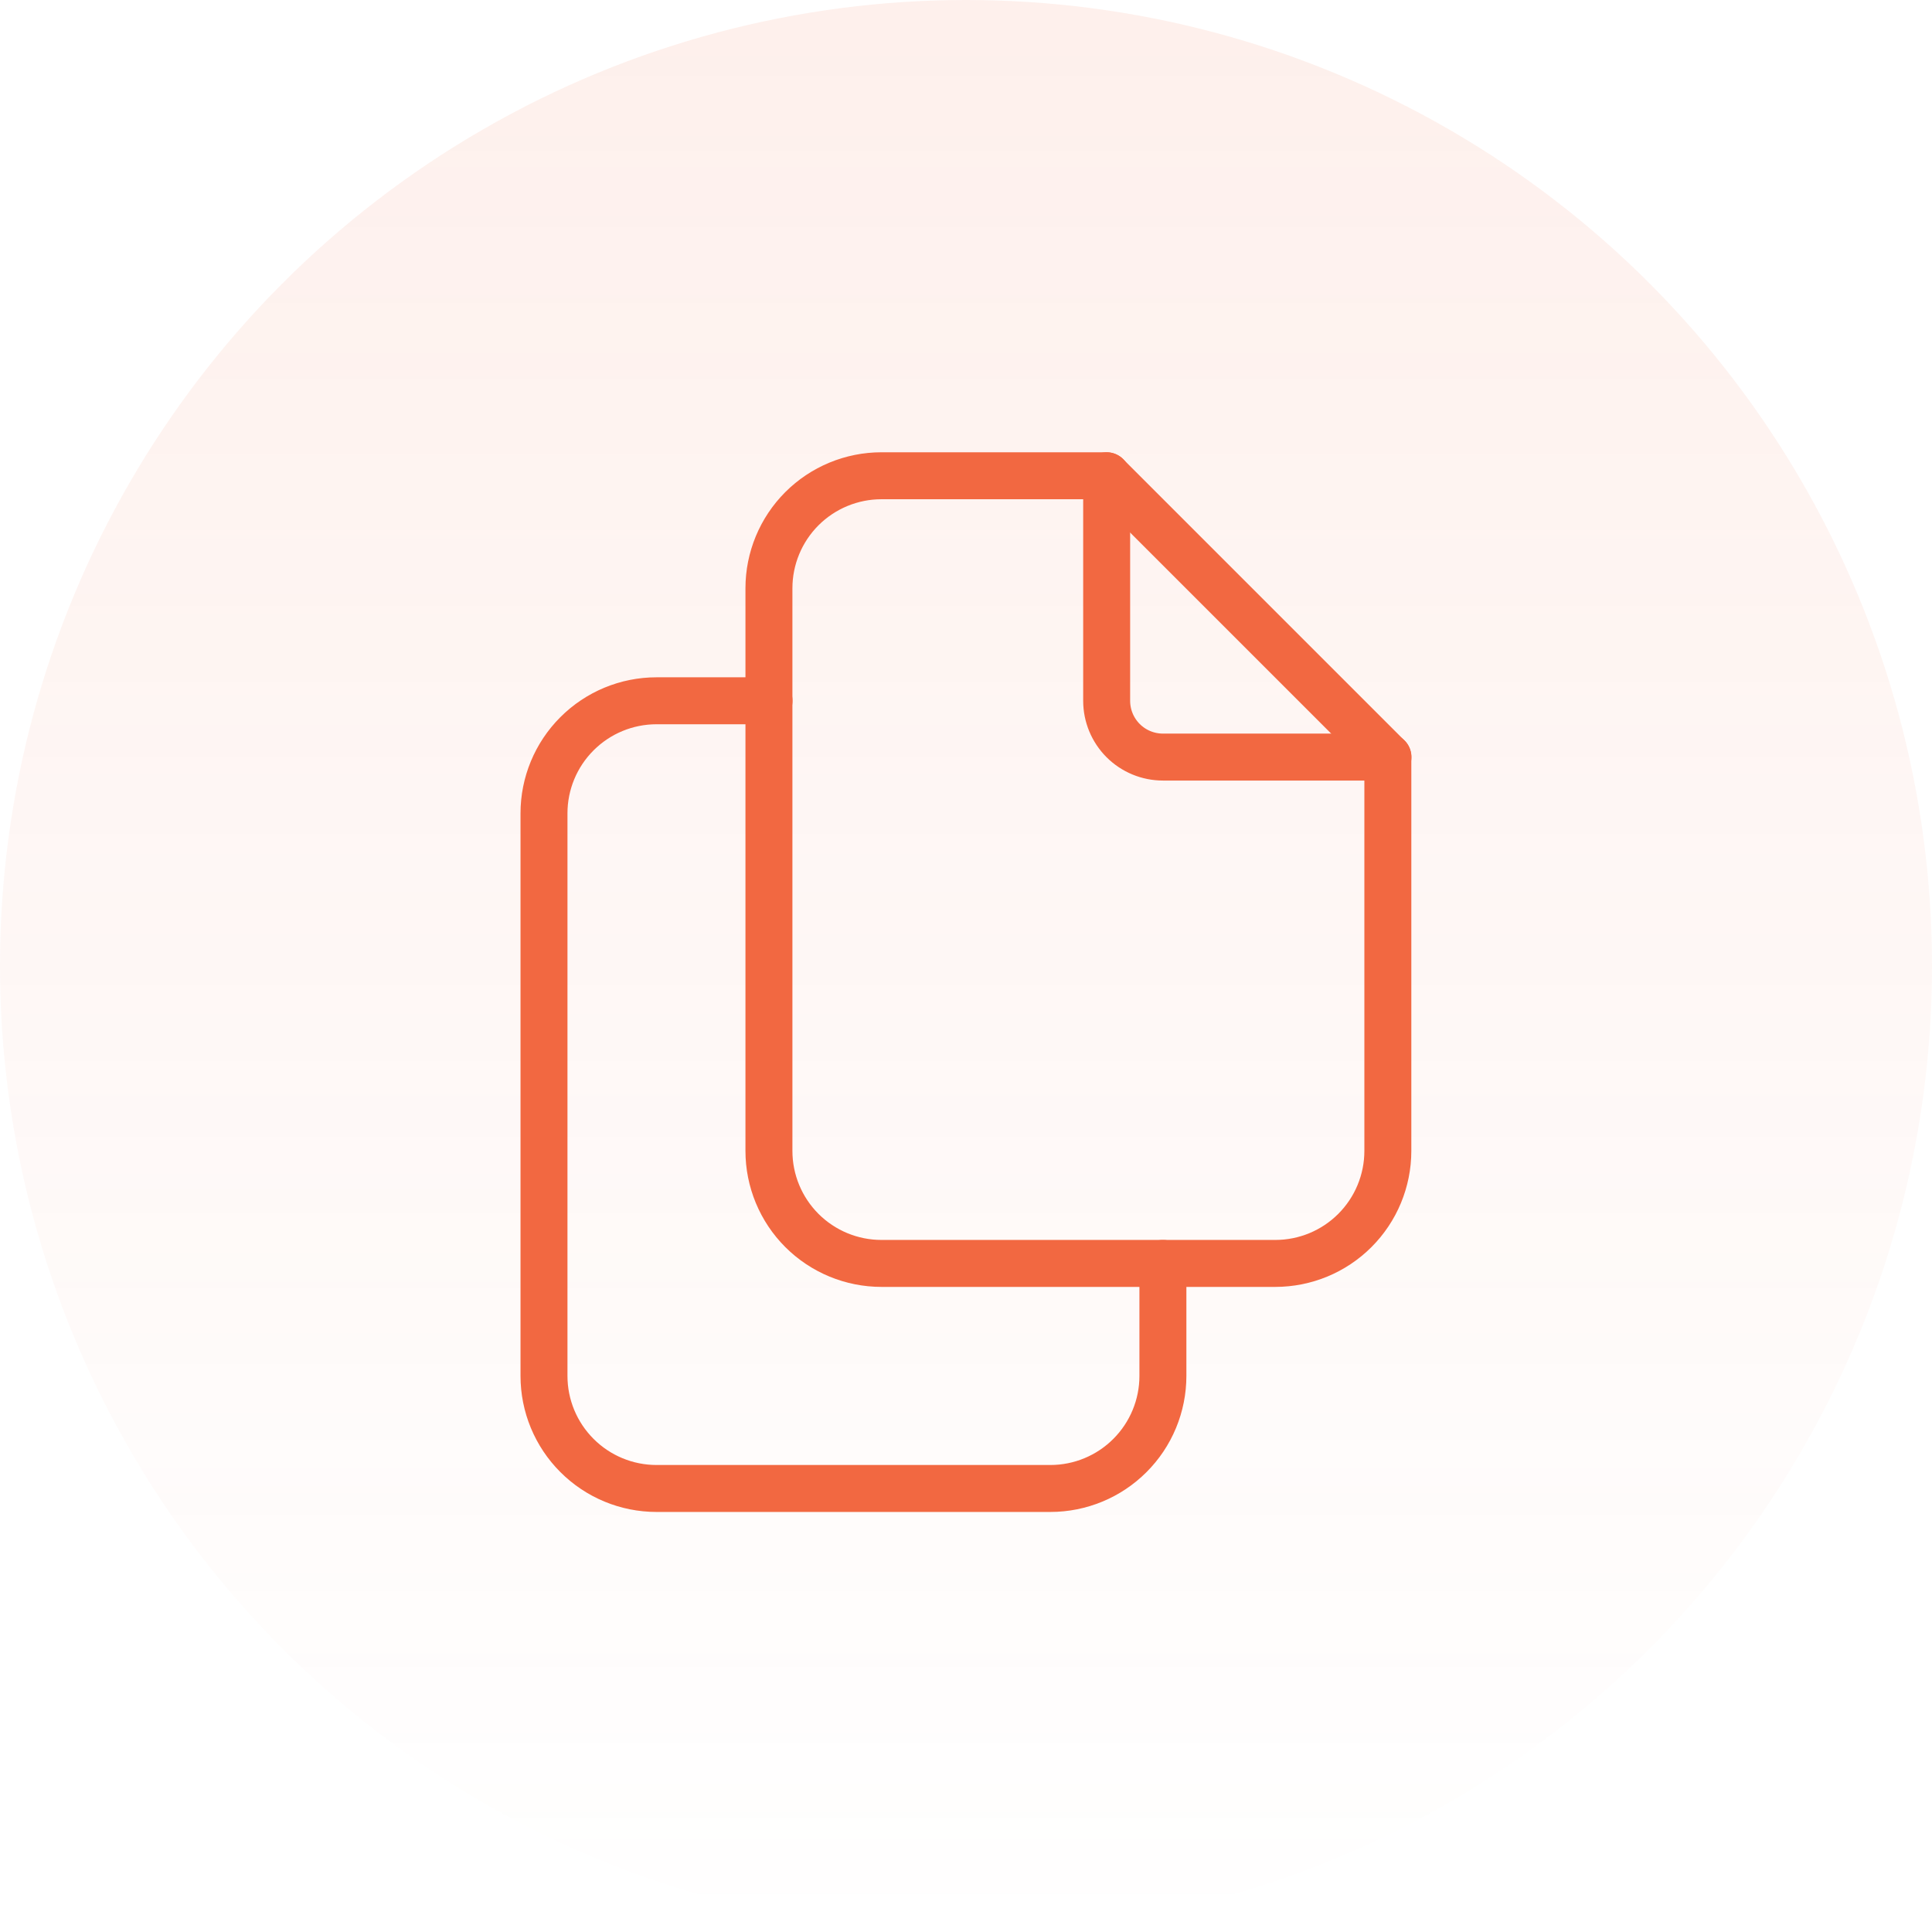
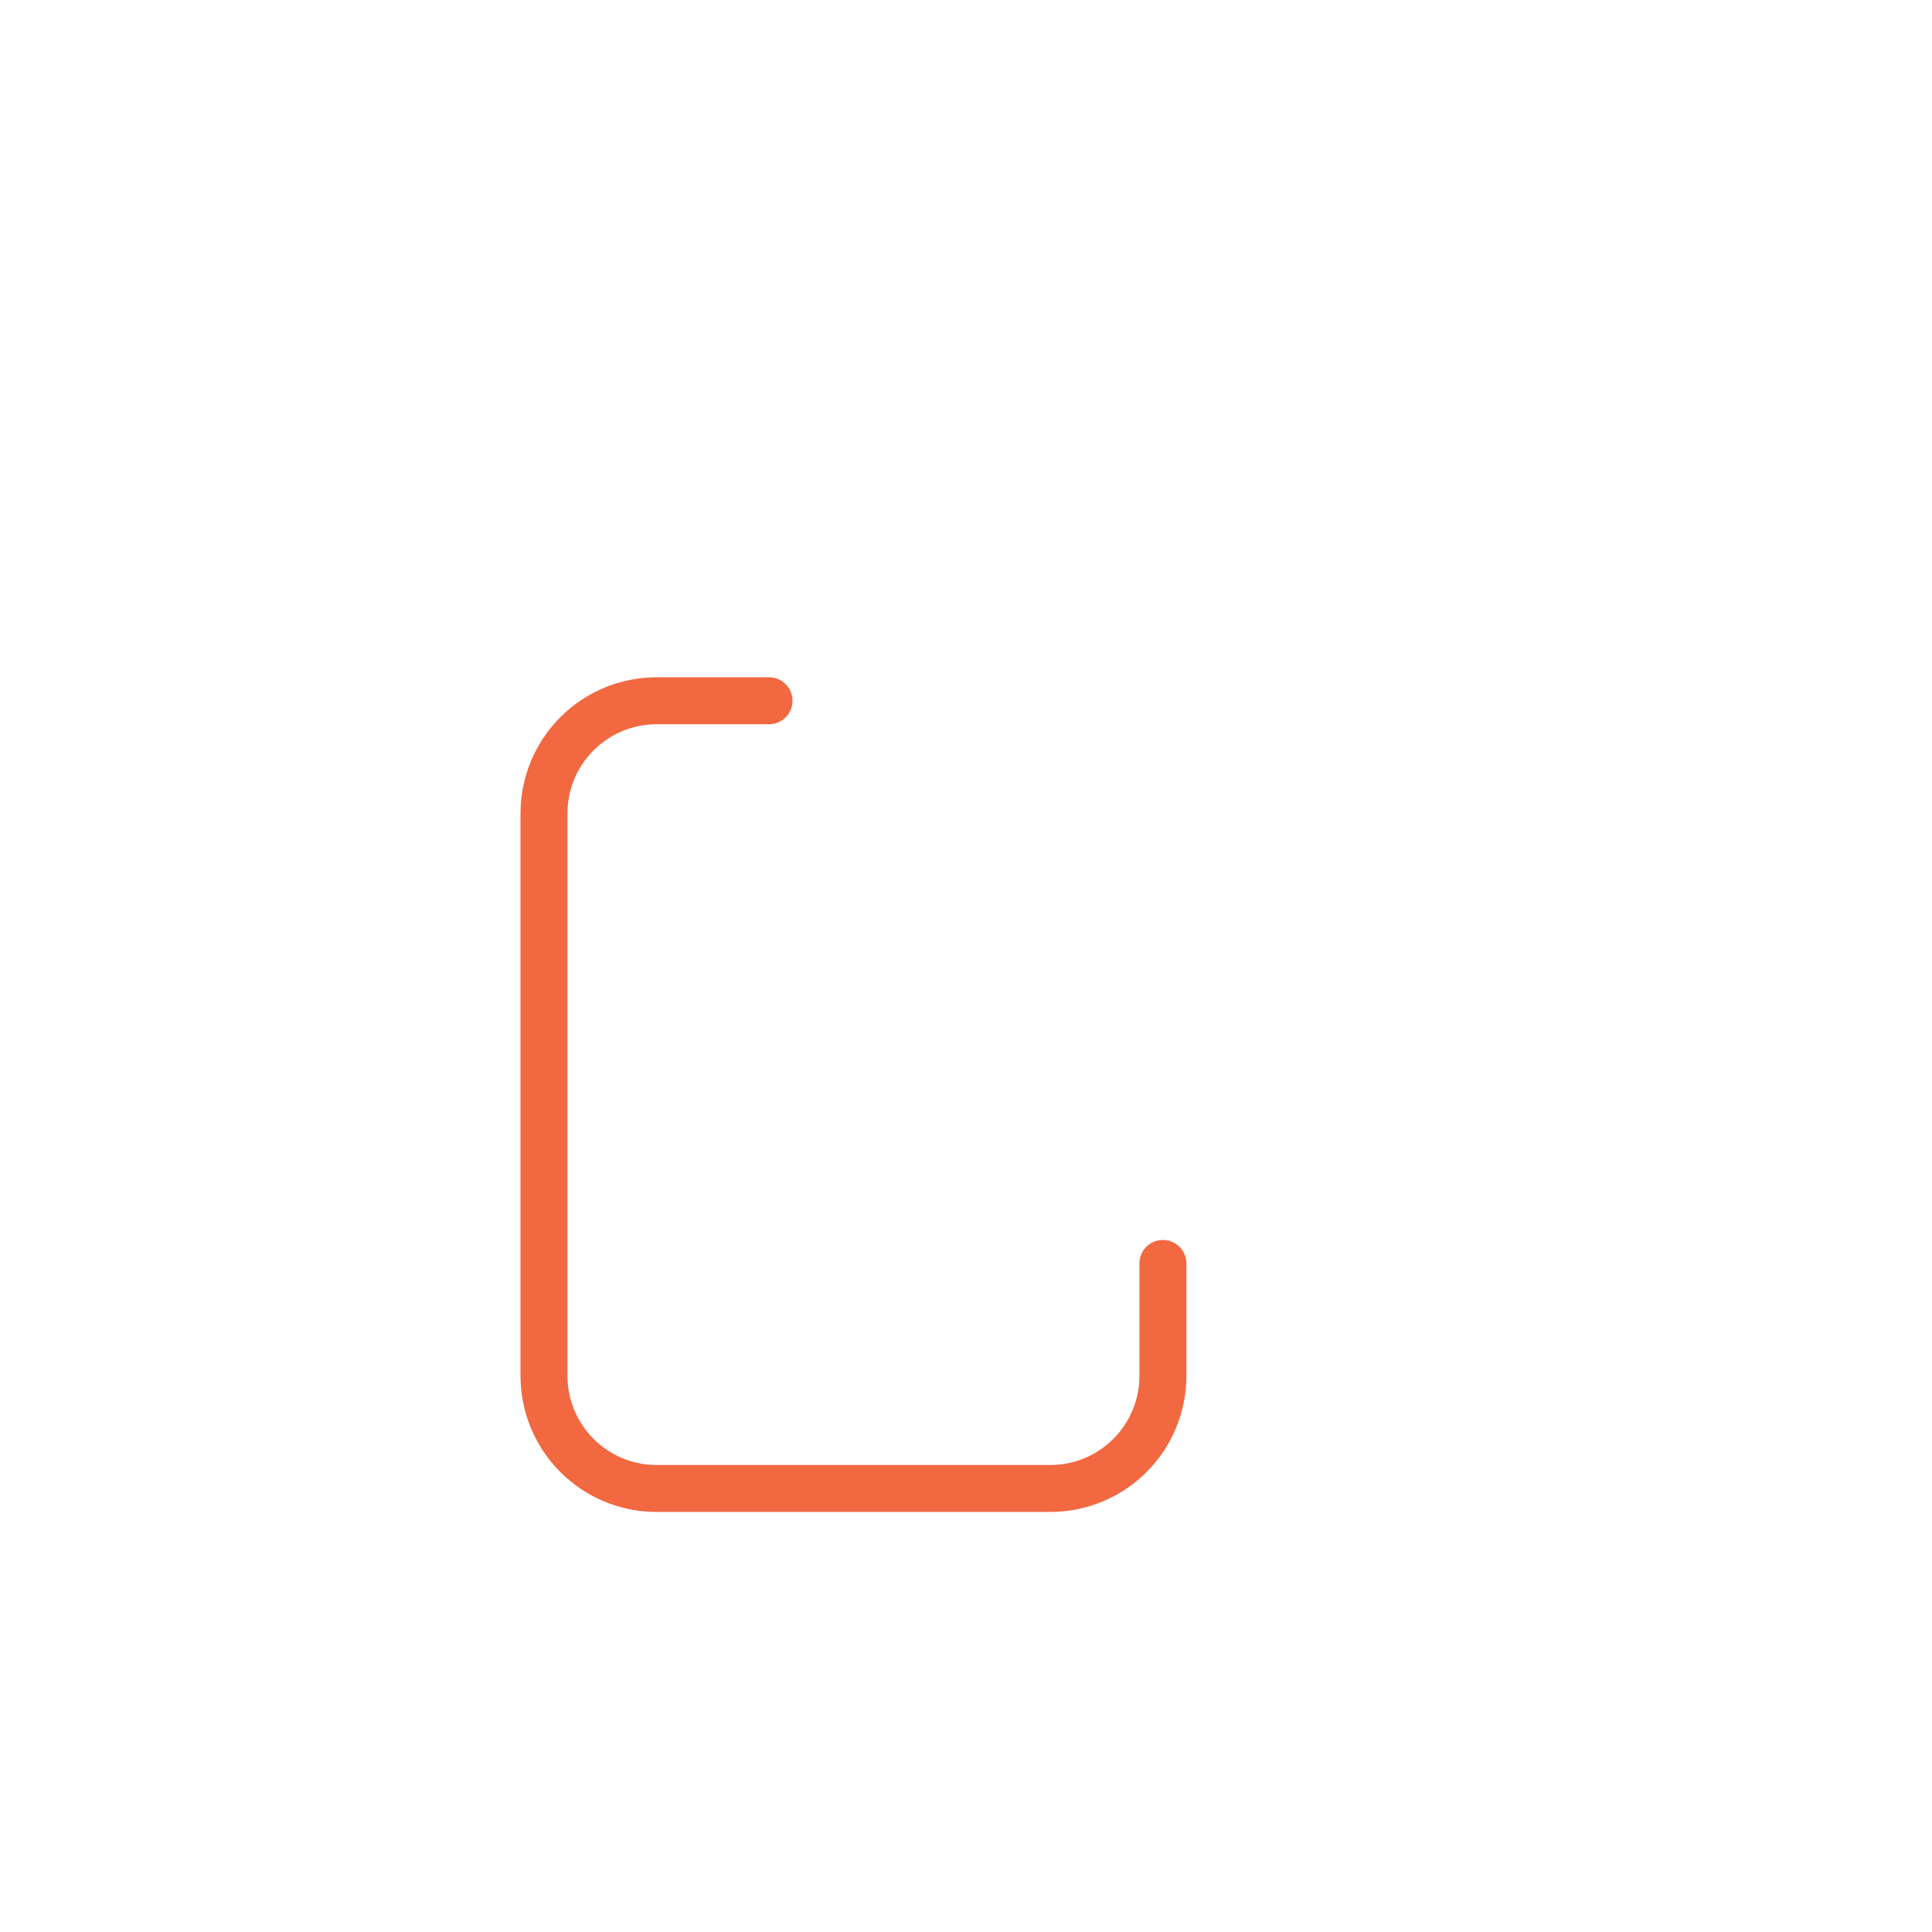
<svg xmlns="http://www.w3.org/2000/svg" width="72" height="72" viewBox="0 0 72 72" fill="none">
-   <circle cx="36" cy="36" r="36" fill="url(#paint0_linear_11038_54839)" />
  <g clip-path="url(#clip0_11038_54839)">
-     <path d="M41.242 17.73V26.117C41.242 26.673 41.463 27.206 41.856 27.6C42.249 27.993 42.783 28.214 43.339 28.214H51.726" stroke="#F26841" stroke-width="1.75" stroke-linecap="round" stroke-linejoin="round" />
-     <path d="M47.527 47.084H32.85C31.738 47.084 30.671 46.643 29.884 45.856C29.098 45.07 28.656 44.003 28.656 42.891V21.924C28.656 20.811 29.098 19.745 29.884 18.958C30.671 18.172 31.738 17.73 32.85 17.73H41.237L51.721 28.214V42.891C51.721 44.003 51.279 45.07 50.492 45.856C49.706 46.643 48.639 47.084 47.527 47.084Z" stroke="#F26841" stroke-width="1.75" stroke-linecap="round" stroke-linejoin="round" />
    <path d="M43.338 47.084V51.277C43.338 52.389 42.896 53.456 42.109 54.242C41.323 55.029 40.256 55.471 39.144 55.471H24.467C23.355 55.471 22.288 55.029 21.502 54.242C20.715 53.456 20.273 52.389 20.273 51.277V30.31C20.273 29.198 20.715 28.131 21.502 27.345C22.288 26.558 23.355 26.116 24.467 26.116H28.66" stroke="#F26841" stroke-width="1.75" stroke-linecap="round" stroke-linejoin="round" />
  </g>
  <defs>
    <linearGradient id="paint0_linear_11038_54839" x1="36" y1="0" x2="36" y2="72" gradientUnits="userSpaceOnUse">
      <stop stop-color="#F26841" stop-opacity="0.1" />
      <stop offset="1" stop-color="#F26841" stop-opacity="0" />
    </linearGradient>
    <clipPath id="clip0_11038_54839">
      <rect width="44" height="44" fill="white" transform="translate(14 14.6)" />
    </clipPath>
  </defs>
</svg>